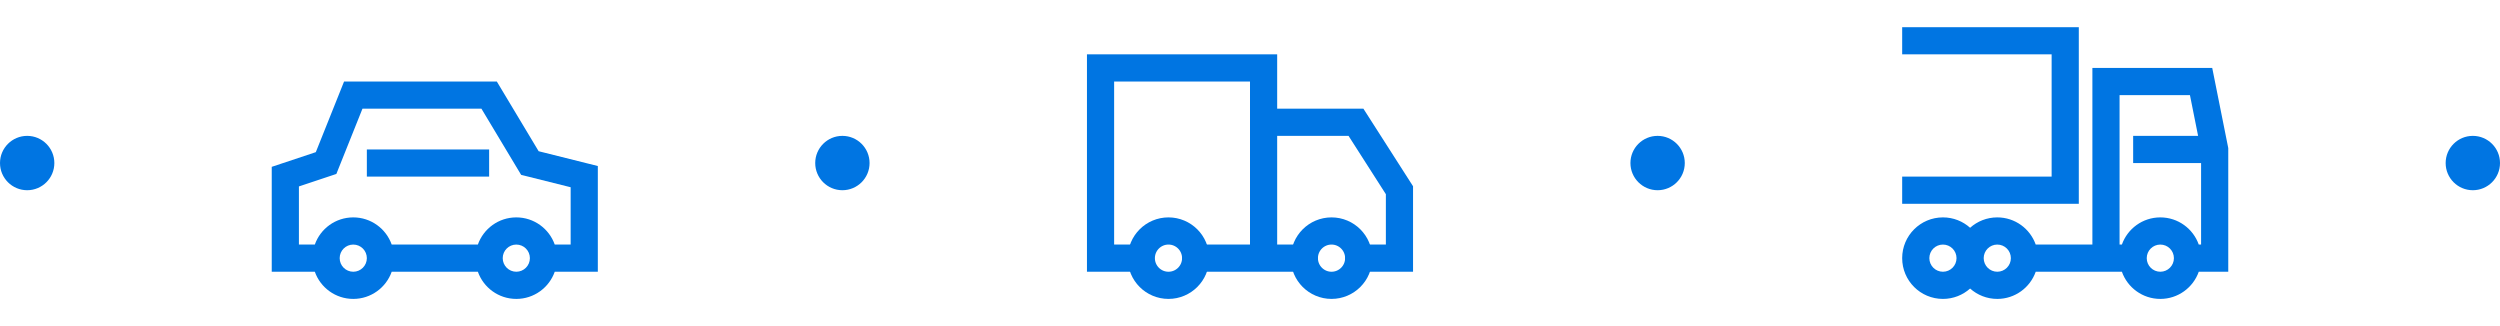
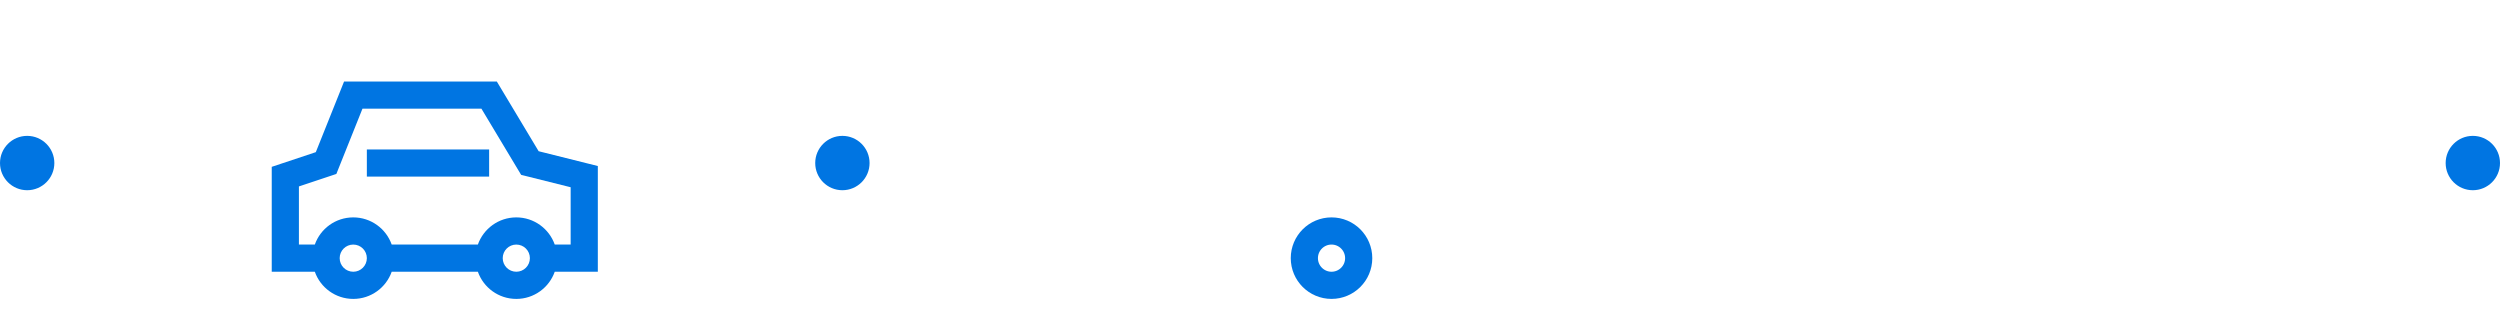
<svg xmlns="http://www.w3.org/2000/svg" width="184" height="24" viewBox="0 0 184 24" fill="none">
  <circle cx="2" cy="12" r="2" fill="#0075E2" />
  <path fill-rule="evenodd" clip-rule="evenodd" d="M26 6H25.323L25.072 6.629L23.244 11.198L20.684 12.051L20 12.279V13V19V20H21H23.171C23.582 21.165 24.694 22 26 22C27.306 22 28.418 21.165 28.829 20H35.171C35.583 21.165 36.694 22 38 22C39.306 22 40.417 21.165 40.829 20H43H44V19V13V12.219L43.242 12.03L39.644 11.13L36.858 6.486L36.566 6H36H26ZM26 16C24.694 16 23.582 16.835 23.171 18H22V13.721L24.316 12.949L24.756 12.802L24.928 12.371L26.677 8H35.434L38.142 12.514L38.356 12.87L38.758 12.97L42 13.781V18H40.829C40.417 16.835 39.306 16 38 16C36.694 16 35.583 16.835 35.171 18H28.829C28.418 16.835 27.306 16 26 16ZM39 19C39 19.552 38.552 20 38 20C37.448 20 37 19.552 37 19C37 18.448 37.448 18 38 18C38.552 18 39 18.448 39 19ZM26 20C26.552 20 27 19.552 27 19C27 18.448 26.552 18 26 18C25.448 18 25 18.448 25 19C25 19.552 25.448 20 26 20ZM36 11H35.982H35.965H35.947H35.93H35.912H35.895H35.877H35.859H35.842H35.824H35.807H35.789H35.772H35.754H35.736H35.719H35.701H35.684H35.666H35.648H35.631H35.613H35.596H35.578H35.56H35.543H35.525H35.508H35.49H35.473H35.455H35.438H35.42H35.402H35.385H35.367H35.35H35.332H35.315H35.297H35.279H35.262H35.244H35.227H35.209H35.191H35.174H35.156H35.139H35.121H35.103H35.086H35.068H35.051H35.033H35.016H34.998H34.98H34.963H34.945H34.928H34.91H34.893H34.875H34.857H34.84H34.822H34.805H34.787H34.77H34.752H34.734H34.717H34.699H34.682H34.664H34.647H34.629H34.611H34.594H34.576H34.559H34.541H34.523H34.506H34.488H34.471H34.453H34.435H34.418H34.4H34.383H34.365H34.348H34.33H34.312H34.295H34.277H34.26H34.242H34.225H34.207H34.19H34.172H34.154H34.137H34.119H34.102H34.084H34.066H34.049H34.031H34.014H33.996H33.978H33.961H33.943H33.926H33.908H33.891H33.873H33.855H33.838H33.82H33.803H33.785H33.768H33.75H33.732H33.715H33.697H33.68H33.662H33.645H33.627H33.609H33.592H33.574H33.557H33.539H33.522H33.504H33.486H33.469H33.451H33.434H33.416H33.398H33.381H33.363H33.346H33.328H33.31H33.293H33.275H33.258H33.24H33.223H33.205H33.188H33.17H33.152H33.135H33.117H33.1H33.082H33.065H33.047H33.029H33.012H32.994H32.977H32.959H32.941H32.924H32.906H32.889H32.871H32.853H32.836H32.818H32.801H32.783H32.766H32.748H32.73H32.713H32.695H32.678H32.66H32.643H32.625H32.607H32.59H32.572H32.555H32.537H32.52H32.502H32.484H32.467H32.449H32.432H32.414H32.397H32.379H32.361H32.344H32.326H32.309H32.291H32.273H32.256H32.238H32.221H32.203H32.185H32.168H32.15H32.133H32.115H32.098H32.08H32.062H32.045H32.027H32.01H31.992H31.975H31.957H31.939H31.922H31.904H31.887H31.869H31.852H31.834H31.816H31.799H31.781H31.764H31.746H31.729H31.711H31.693H31.676H31.658H31.641H31.623H31.605H31.588H31.57H31.553H31.535H31.518H31.5H31.482H31.465H31.447H31.43H31.412H31.395H31.377H31.359H31.342H31.324H31.307H31.289H31.271H31.254H31.236H31.219H31.201H31.184H31.166H31.148H31.131H31.113H31.096H31.078H31.061H31.043H31.025H31.008H30.99H30.973H30.955H30.938H30.92H30.902H30.885H30.867H30.85H30.832H30.814H30.797H30.779H30.762H30.744H30.727H30.709H30.691H30.674H30.656H30.639H30.621H30.604H30.586H30.568H30.551H30.533H30.516H30.498H30.48H30.463H30.445H30.428H30.41H30.393H30.375H30.357H30.34H30.322H30.305H30.287H30.27H30.252H30.234H30.217H30.199H30.182H30.164H30.146H30.129H30.111H30.094H30.076H30.059H30.041H30.023H30.006H29.988H29.971H29.953H29.936H29.918H29.9H29.883H29.865H29.848H29.83H29.812H29.795H29.777H29.76H29.742H29.725H29.707H29.689H29.672H29.654H29.637H29.619H29.602H29.584H29.566H29.549H29.531H29.514H29.496H29.479H29.461H29.443H29.426H29.408H29.391H29.373H29.355H29.338H29.32H29.303H29.285H29.268H29.25H29.232H29.215H29.197H29.18H29.162H29.145H29.127H29.109H29.092H29.074H29.057H29.039H29.021H29.004H28.986H28.969H28.951H28.934H28.916H28.898H28.881H28.863H28.846H28.828H28.811H28.793H28.775H28.758H28.74H28.723H28.705H28.688H28.67H28.652H28.635H28.617H28.6H28.582H28.564H28.547H28.529H28.512H28.494H28.477H28.459H28.441H28.424H28.406H28.389H28.371H28.354H28.336H28.318H28.301H28.283H28.266H28.248H28.23H28.213H28.195H28.178H28.16H28.143H28.125H28.107H28.09H28.072H28.055H28.037H28.02H28.002H27.984H27.967H27.949H27.932H27.914H27.896H27.879H27.861H27.844H27.826H27.809H27.791H27.773H27.756H27.738H27.721H27.703H27.686H27.668H27.65H27.633H27.615H27.598H27.58H27.562H27.545H27.527H27.51H27.492H27.475H27.457H27.439H27.422H27.404H27.387H27.369H27.352H27.334H27.316H27.299H27.281H27.264H27.246H27.229H27.211H27.193H27.176H27.158H27.141H27.123H27.105H27.088H27.07H27.053H27.035H27.018H27V13H27.018H27.035H27.053H27.07H27.088H27.105H27.123H27.141H27.158H27.176H27.193H27.211H27.229H27.246H27.264H27.281H27.299H27.316H27.334H27.352H27.369H27.387H27.404H27.422H27.439H27.457H27.475H27.492H27.51H27.527H27.545H27.562H27.58H27.598H27.615H27.633H27.65H27.668H27.686H27.703H27.721H27.738H27.756H27.773H27.791H27.809H27.826H27.844H27.861H27.879H27.896H27.914H27.932H27.949H27.967H27.984H28.002H28.02H28.037H28.055H28.072H28.09H28.107H28.125H28.143H28.16H28.178H28.195H28.213H28.23H28.248H28.266H28.283H28.301H28.318H28.336H28.354H28.371H28.389H28.406H28.424H28.441H28.459H28.477H28.494H28.512H28.529H28.547H28.564H28.582H28.6H28.617H28.635H28.652H28.67H28.688H28.705H28.723H28.74H28.758H28.775H28.793H28.811H28.828H28.846H28.863H28.881H28.898H28.916H28.934H28.951H28.969H28.986H29.004H29.021H29.039H29.057H29.074H29.092H29.109H29.127H29.145H29.162H29.18H29.197H29.215H29.232H29.25H29.268H29.285H29.303H29.32H29.338H29.355H29.373H29.391H29.408H29.426H29.443H29.461H29.479H29.496H29.514H29.531H29.549H29.566H29.584H29.602H29.619H29.637H29.654H29.672H29.689H29.707H29.725H29.742H29.76H29.777H29.795H29.812H29.83H29.848H29.865H29.883H29.9H29.918H29.936H29.953H29.971H29.988H30.006H30.023H30.041H30.059H30.076H30.094H30.111H30.129H30.146H30.164H30.182H30.199H30.217H30.234H30.252H30.27H30.287H30.305H30.322H30.34H30.357H30.375H30.393H30.41H30.428H30.445H30.463H30.48H30.498H30.516H30.533H30.551H30.568H30.586H30.604H30.621H30.639H30.656H30.674H30.691H30.709H30.727H30.744H30.762H30.779H30.797H30.814H30.832H30.85H30.867H30.885H30.902H30.92H30.938H30.955H30.973H30.99H31.008H31.025H31.043H31.061H31.078H31.096H31.113H31.131H31.148H31.166H31.184H31.201H31.219H31.236H31.254H31.271H31.289H31.307H31.324H31.342H31.359H31.377H31.395H31.412H31.43H31.447H31.465H31.482H31.5H31.518H31.535H31.553H31.57H31.588H31.605H31.623H31.641H31.658H31.676H31.693H31.711H31.729H31.746H31.764H31.781H31.799H31.816H31.834H31.852H31.869H31.887H31.904H31.922H31.939H31.957H31.975H31.992H32.01H32.027H32.045H32.062H32.08H32.098H32.115H32.133H32.15H32.168H32.185H32.203H32.221H32.238H32.256H32.273H32.291H32.309H32.326H32.344H32.361H32.379H32.397H32.414H32.432H32.449H32.467H32.484H32.502H32.52H32.537H32.555H32.572H32.59H32.607H32.625H32.643H32.66H32.678H32.695H32.713H32.73H32.748H32.766H32.783H32.801H32.818H32.836H32.853H32.871H32.889H32.906H32.924H32.941H32.959H32.977H32.994H33.012H33.029H33.047H33.065H33.082H33.1H33.117H33.135H33.152H33.17H33.188H33.205H33.223H33.24H33.258H33.275H33.293H33.31H33.328H33.346H33.363H33.381H33.398H33.416H33.434H33.451H33.469H33.486H33.504H33.522H33.539H33.557H33.574H33.592H33.609H33.627H33.645H33.662H33.68H33.697H33.715H33.732H33.75H33.768H33.785H33.803H33.82H33.838H33.855H33.873H33.891H33.908H33.926H33.943H33.961H33.978H33.996H34.014H34.031H34.049H34.066H34.084H34.102H34.119H34.137H34.154H34.172H34.19H34.207H34.225H34.242H34.26H34.277H34.295H34.312H34.33H34.348H34.365H34.383H34.4H34.418H34.435H34.453H34.471H34.488H34.506H34.523H34.541H34.559H34.576H34.594H34.611H34.629H34.647H34.664H34.682H34.699H34.717H34.734H34.752H34.77H34.787H34.805H34.822H34.84H34.857H34.875H34.893H34.91H34.928H34.945H34.963H34.98H34.998H35.016H35.033H35.051H35.068H35.086H35.103H35.121H35.139H35.156H35.174H35.191H35.209H35.227H35.244H35.262H35.279H35.297H35.315H35.332H35.35H35.367H35.385H35.402H35.42H35.438H35.455H35.473H35.49H35.508H35.525H35.543H35.56H35.578H35.596H35.613H35.631H35.648H35.666H35.684H35.701H35.719H35.736H35.754H35.772H35.789H35.807H35.824H35.842H35.859H35.877H35.895H35.912H35.93H35.947H35.965H35.982H36V11Z" fill="#0075E2" />
  <circle cx="62" cy="12" r="2" fill="#0075E2" />
-   <path d="M93 19H88M93 19H96M93 19V9M83.786 19H81V5H93V9M100 19H103V14L99.8 9H93" stroke="#0075E2" stroke-width="2" stroke-linecap="round" />
  <circle cx="98" cy="19" r="2" stroke="#0075E2" stroke-width="2" stroke-linecap="round" stroke-linejoin="round" />
-   <circle cx="86" cy="19" r="2" stroke="#0075E2" stroke-width="2" stroke-linecap="round" stroke-linejoin="round" />
-   <circle cx="122" cy="12" r="2" fill="#0075E2" />
-   <path fill-rule="evenodd" clip-rule="evenodd" d="M152 2H140V4H151V13H140V15H152H153V14V3V2H152ZM154 5H155H162H162.82L162.981 5.804L163.981 10.804L164 10.901V11V19V20H163H161.829C161.417 21.165 160.306 22 159 22C157.694 22 156.583 21.165 156.171 20H155H154H149.829C149.417 21.165 148.306 22 147 22C146.232 22 145.531 21.711 145 21.236C144.469 21.711 143.768 22 143 22C141.343 22 140 20.657 140 19C140 17.343 141.343 16 143 16C143.768 16 144.469 16.289 145 16.764C145.531 16.289 146.232 16 147 16C148.306 16 149.417 16.835 149.829 18H154V6V5ZM162 18H161.829C161.417 16.835 160.306 16 159 16C157.694 16 156.583 16.835 156.171 18H156V7H161.18L161.78 10H157V12H162V18ZM159 20C159.552 20 160 19.552 160 19C160 18.448 159.552 18 159 18C158.448 18 158 18.448 158 19C158 19.552 158.448 20 159 20ZM144 19C144 19.552 143.552 20 143 20C142.448 20 142 19.552 142 19C142 18.448 142.448 18 143 18C143.552 18 144 18.448 144 19ZM147 20C146.448 20 146 19.552 146 19C146 18.448 146.448 18 147 18C147.552 18 148 18.448 148 19C148 19.552 147.552 20 147 20Z" fill="#0075E2" />
  <circle cx="182" cy="12" r="2" fill="#0075E2" />
</svg>